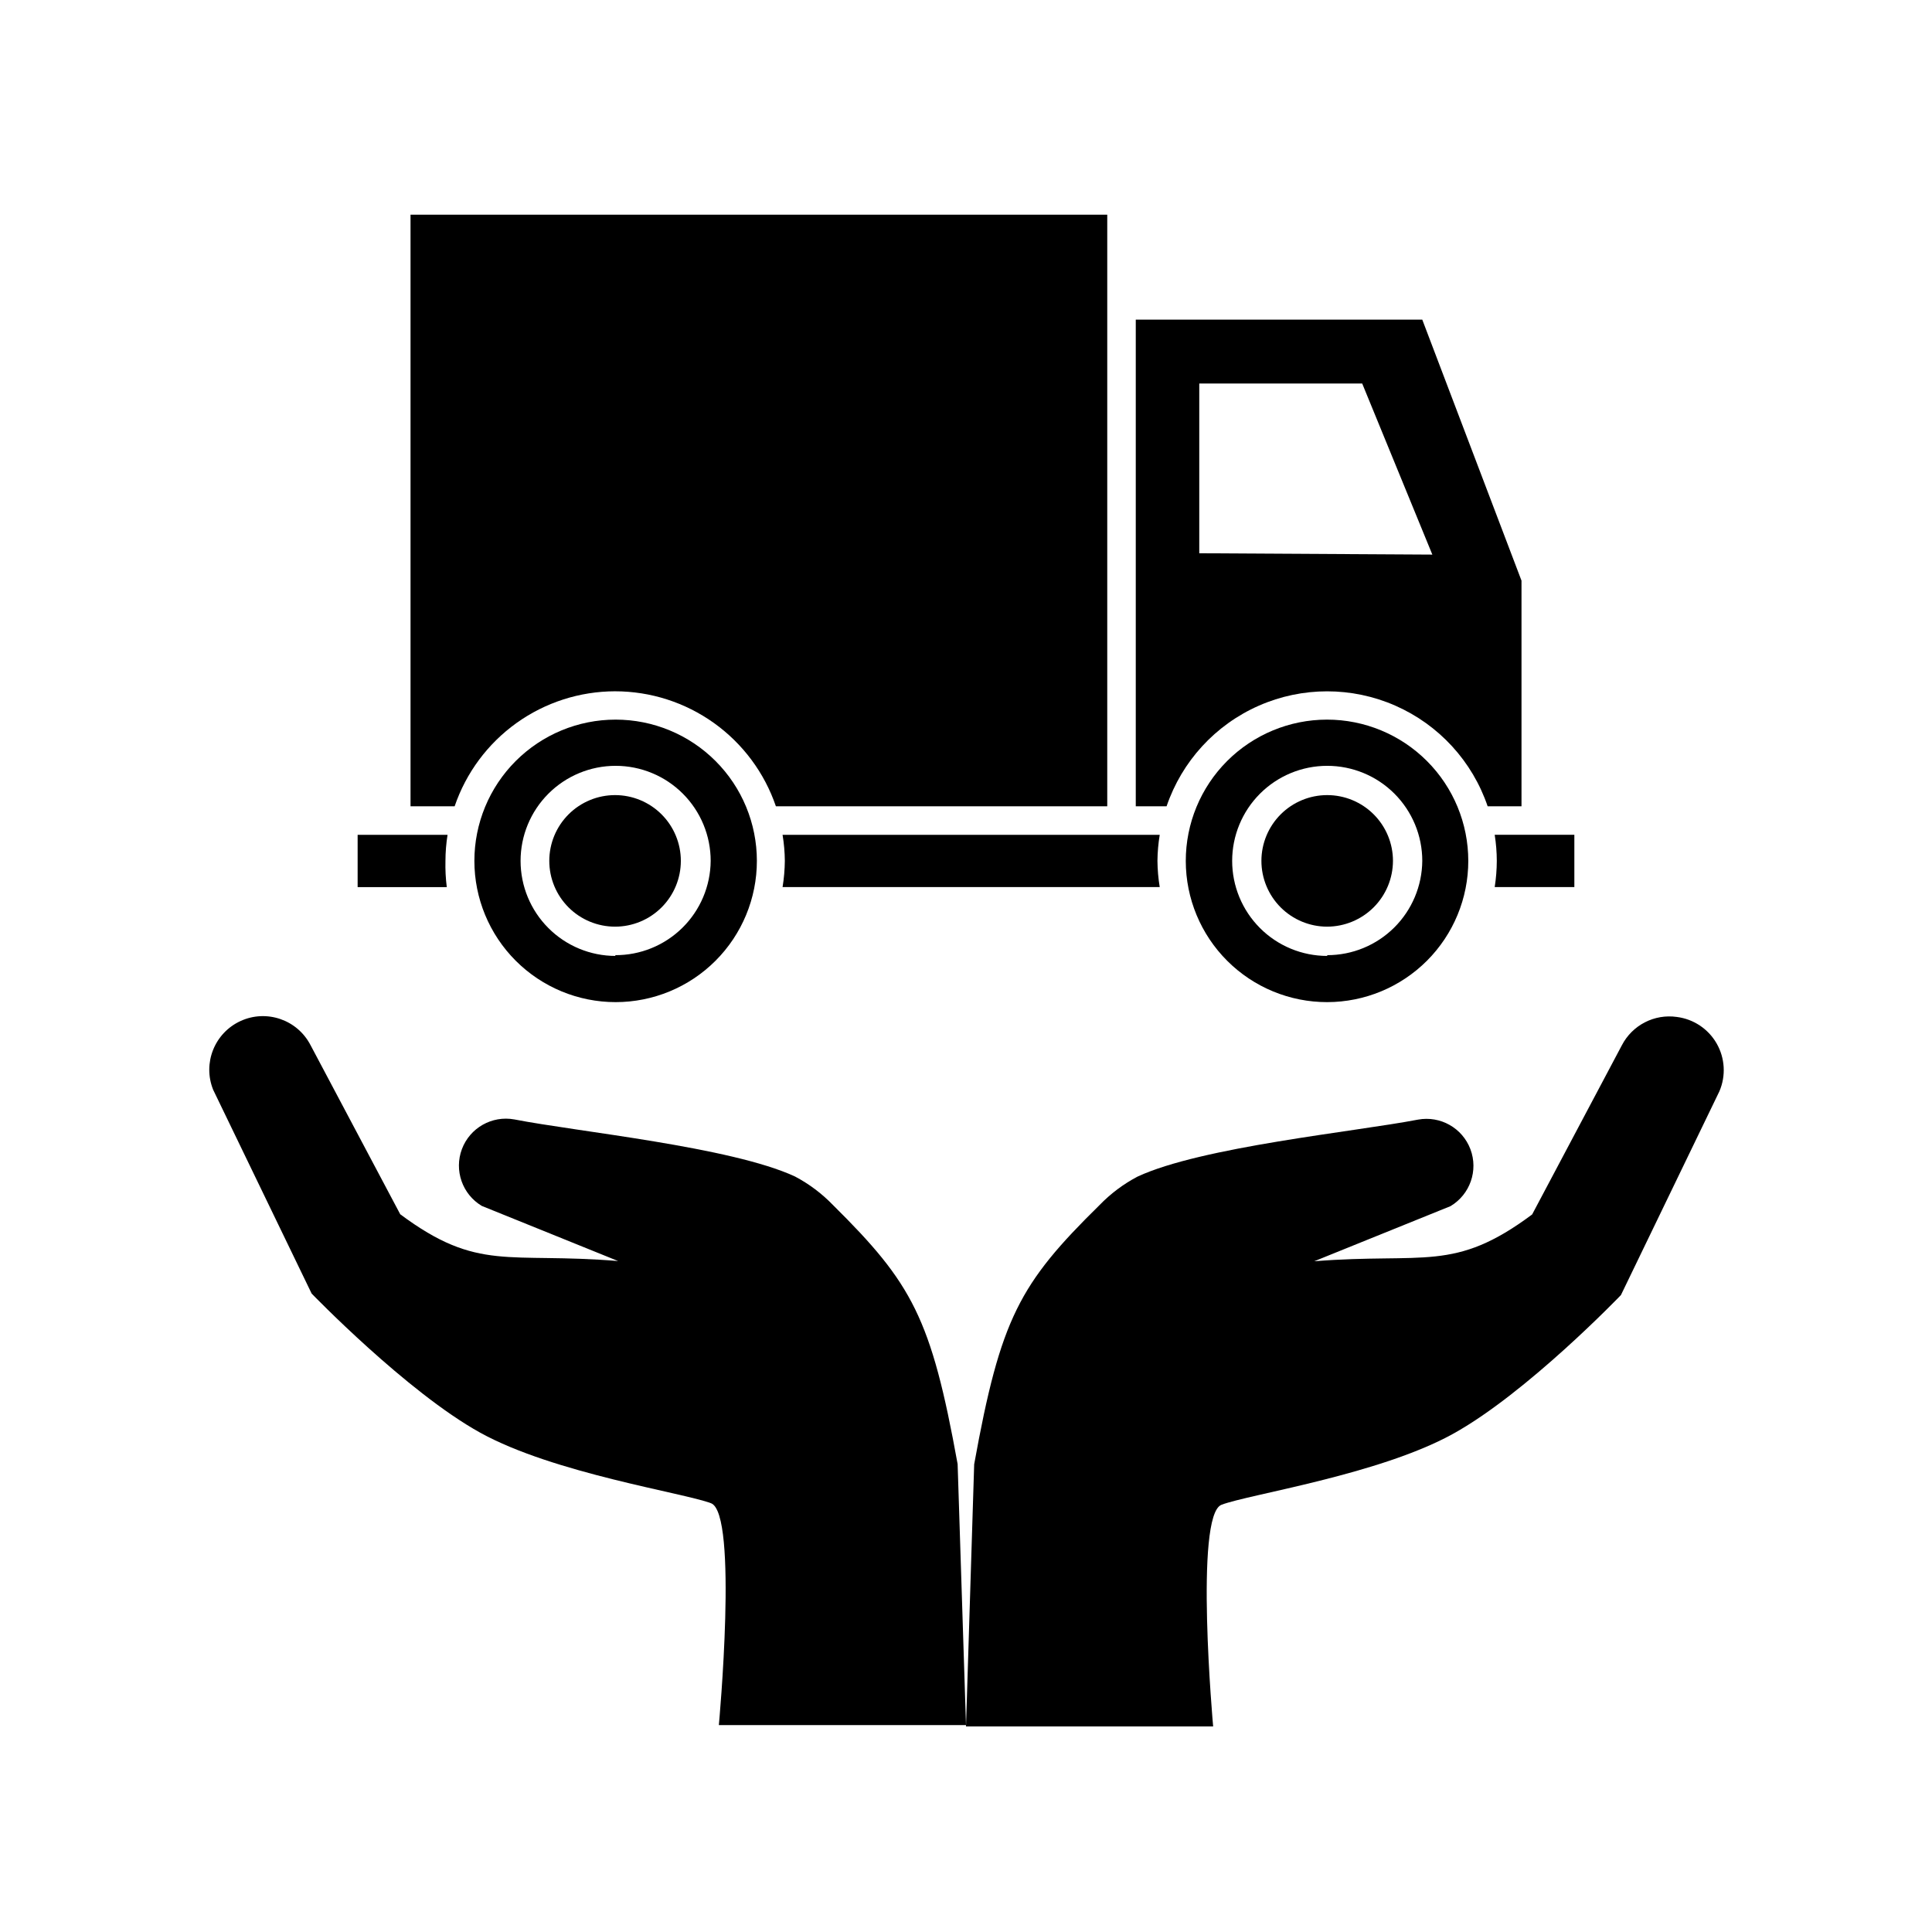
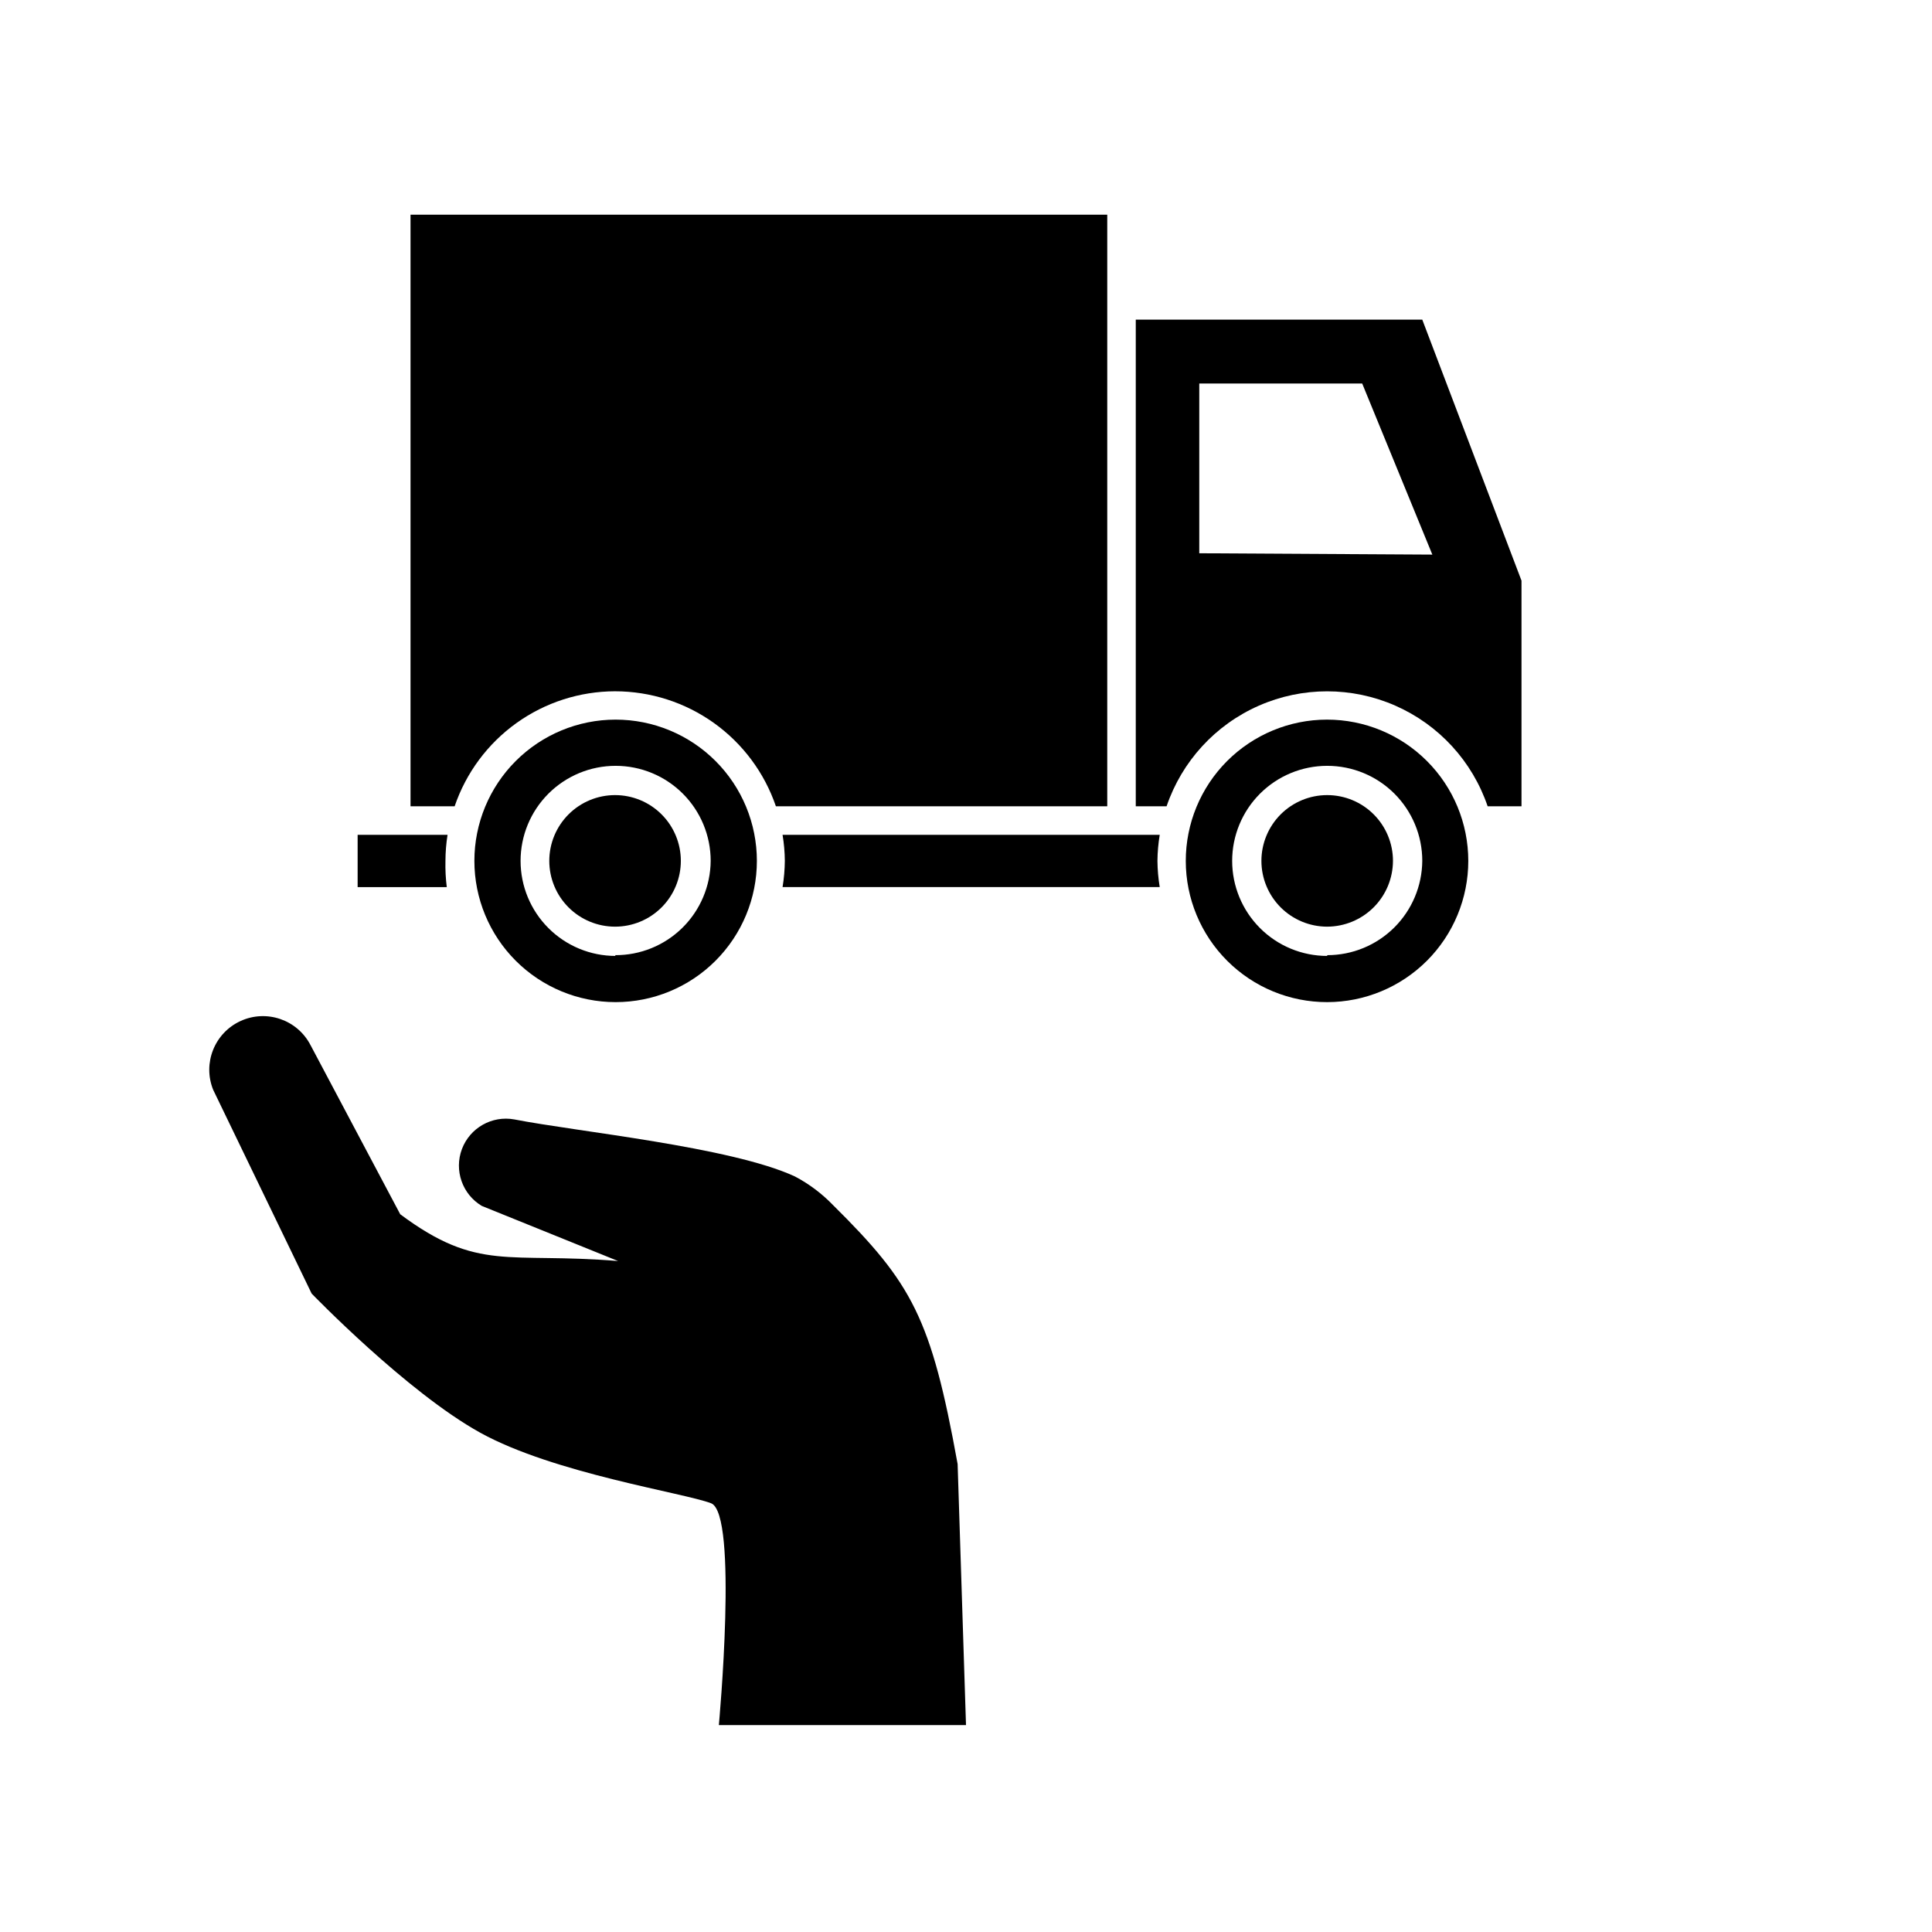
<svg xmlns="http://www.w3.org/2000/svg" fill="#000000" width="800px" height="800px" version="1.1" viewBox="144 144 512 512">
  <g>
-     <path d="m588.37 413.5c-5.953-0.844-11.793 2.168-14.559 7.508l-23.781 44.84c-20.707 15.418-28.465 10.078-57.738 12.395l36.125-14.609v-0.004c5.164-3.086 7.379-9.426 5.266-15.059-2.117-5.629-7.961-8.941-13.879-7.863-16.727 3.223-57.383 7.203-74.363 15.113-3.738 1.969-7.137 4.519-10.074 7.559-21.16 20.809-26.199 29.926-33.199 68.668l-2.168 69.477h65.496s-5.039-55.973 2.215-58.746c7.254-2.769 41.516-7.91 61.164-18.691s44.688-36.879 44.688-36.879l26.098-54.008c1.758-4.102 1.488-8.793-0.73-12.664-2.219-3.875-6.129-6.477-10.559-7.035z" />
    <path d="m364.73 463.33c-2.934-3.039-6.336-5.59-10.074-7.559-16.977-7.859-57.637-11.84-74.363-15.113-5.918-1.078-11.762 2.234-13.879 7.863-2.113 5.633 0.102 11.973 5.266 15.059l36.125 14.609c-29.27-2.418-37.031 3.023-57.738-12.395l-23.781-44.84v0.004c-3.488-6.731-11.648-9.539-18.539-6.375-6.894 3.164-10.086 11.18-7.258 18.215l26.098 54.008s25.191 26.098 44.688 36.879c19.496 10.781 53.906 15.922 61.164 18.691 7.254 2.769 2.066 58.793 2.066 58.793h65.496l-2.219-69.172c-7.004-38.742-12.039-47.863-33.051-68.668z" />
    <path d="m444.99 228.7v128.98h8.164c4.055-11.926 12.926-21.598 24.453-26.668 11.527-5.07 24.656-5.07 36.184 0 11.527 5.07 20.398 14.742 24.453 26.668h8.969v-59.805l-26.297-69.172zm16.828 61.918v-44.988h43.176l18.59 45.344z" />
    <path d="m451.34 379.09c-0.379-2.297-0.582-4.621-0.605-6.953 0.023-2.312 0.227-4.621 0.605-6.902h-99.953c0.379 2.281 0.582 4.59 0.602 6.902-0.023 2.332-0.223 4.656-0.602 6.953z" />
    <path d="m262.05 372.14c0.008-2.309 0.191-4.617 0.555-6.902h-23.828v13.855h23.629-0.004c-0.293-2.305-0.41-4.629-0.352-6.953z" />
-     <path d="m540.11 365.23c0.363 2.285 0.547 4.594 0.555 6.902-0.008 2.328-0.191 4.652-0.555 6.953h21.109v-13.855z" />
    <path d="m307 327.2c9.395 0 18.555 2.938 26.199 8.402 7.644 5.465 13.387 13.184 16.422 22.078h87.812v-156.79h-184.64v156.79h11.688c3.027-8.879 8.75-16.594 16.375-22.059s16.766-8.41 26.148-8.422z" />
    <path d="m344.58 372.14c0-9.926-3.941-19.449-10.961-26.469-7.023-7.019-16.543-10.965-26.473-10.965-9.926 0-19.445 3.945-26.469 10.965-7.019 7.019-10.961 16.543-10.961 26.469 0 9.93 3.941 19.449 10.961 26.469 7.023 7.023 16.543 10.965 26.469 10.965 9.93 0 19.449-3.941 26.473-10.965 7.019-7.019 10.961-16.539 10.961-26.469zm-37.434 25.191c-6.68 0-13.086-2.652-17.809-7.379-4.727-4.723-7.379-11.129-7.379-17.812 0-6.68 2.652-13.086 7.379-17.812 4.723-4.723 11.129-7.375 17.809-7.375 6.684 0 13.09 2.652 17.812 7.375 4.727 4.727 7.379 11.133 7.379 17.812-0.051 6.672-2.75 13.051-7.5 17.738-4.754 4.684-11.168 7.293-17.84 7.25z" />
    <path d="m324.43 372.14c0-4.621-1.836-9.055-5.106-12.324-3.269-3.269-7.703-5.106-12.324-5.106-4.625 0-9.059 1.836-12.328 5.106s-5.106 7.703-5.106 12.324c0 4.625 1.836 9.059 5.106 12.328 3.269 3.269 7.703 5.106 12.328 5.106 4.621 0 9.055-1.836 12.324-5.106 3.269-3.269 5.106-7.703 5.106-12.328z" />
    <path d="m533.11 372.14c0-9.93-3.945-19.453-10.969-26.473-7.023-7.023-16.551-10.965-26.48-10.961-9.934 0.008-19.453 3.957-26.473 10.984-7.016 7.027-10.953 16.555-10.945 26.484 0.008 9.93 3.965 19.449 10.996 26.465 7.027 7.016 16.559 10.949 26.488 10.934 9.918-0.012 19.426-3.961 26.438-10.98 7.008-7.019 10.945-16.531 10.945-26.453zm-37.383 25.191c-6.68 0-13.09-2.652-17.812-7.379-4.723-4.723-7.379-11.129-7.379-17.812 0-6.68 2.656-13.086 7.379-17.812 4.723-4.723 11.133-7.375 17.812-7.375 6.68 0 13.09 2.652 17.812 7.375 4.723 4.727 7.379 11.133 7.379 17.812-0.055 6.648-2.731 13.004-7.449 17.684-4.719 4.68-11.098 7.309-17.742 7.305z" />
    <path d="m513.15 372.14c0-4.621-1.836-9.055-5.106-12.324-3.266-3.269-7.703-5.106-12.324-5.106-4.625 0-9.059 1.836-12.328 5.106-3.266 3.269-5.106 7.703-5.106 12.324 0 4.625 1.84 9.059 5.106 12.328 3.269 3.269 7.703 5.106 12.328 5.106 4.617-0.016 9.043-1.855 12.312-5.121 3.266-3.266 5.106-7.691 5.117-12.312z" />
  </g>
</svg>